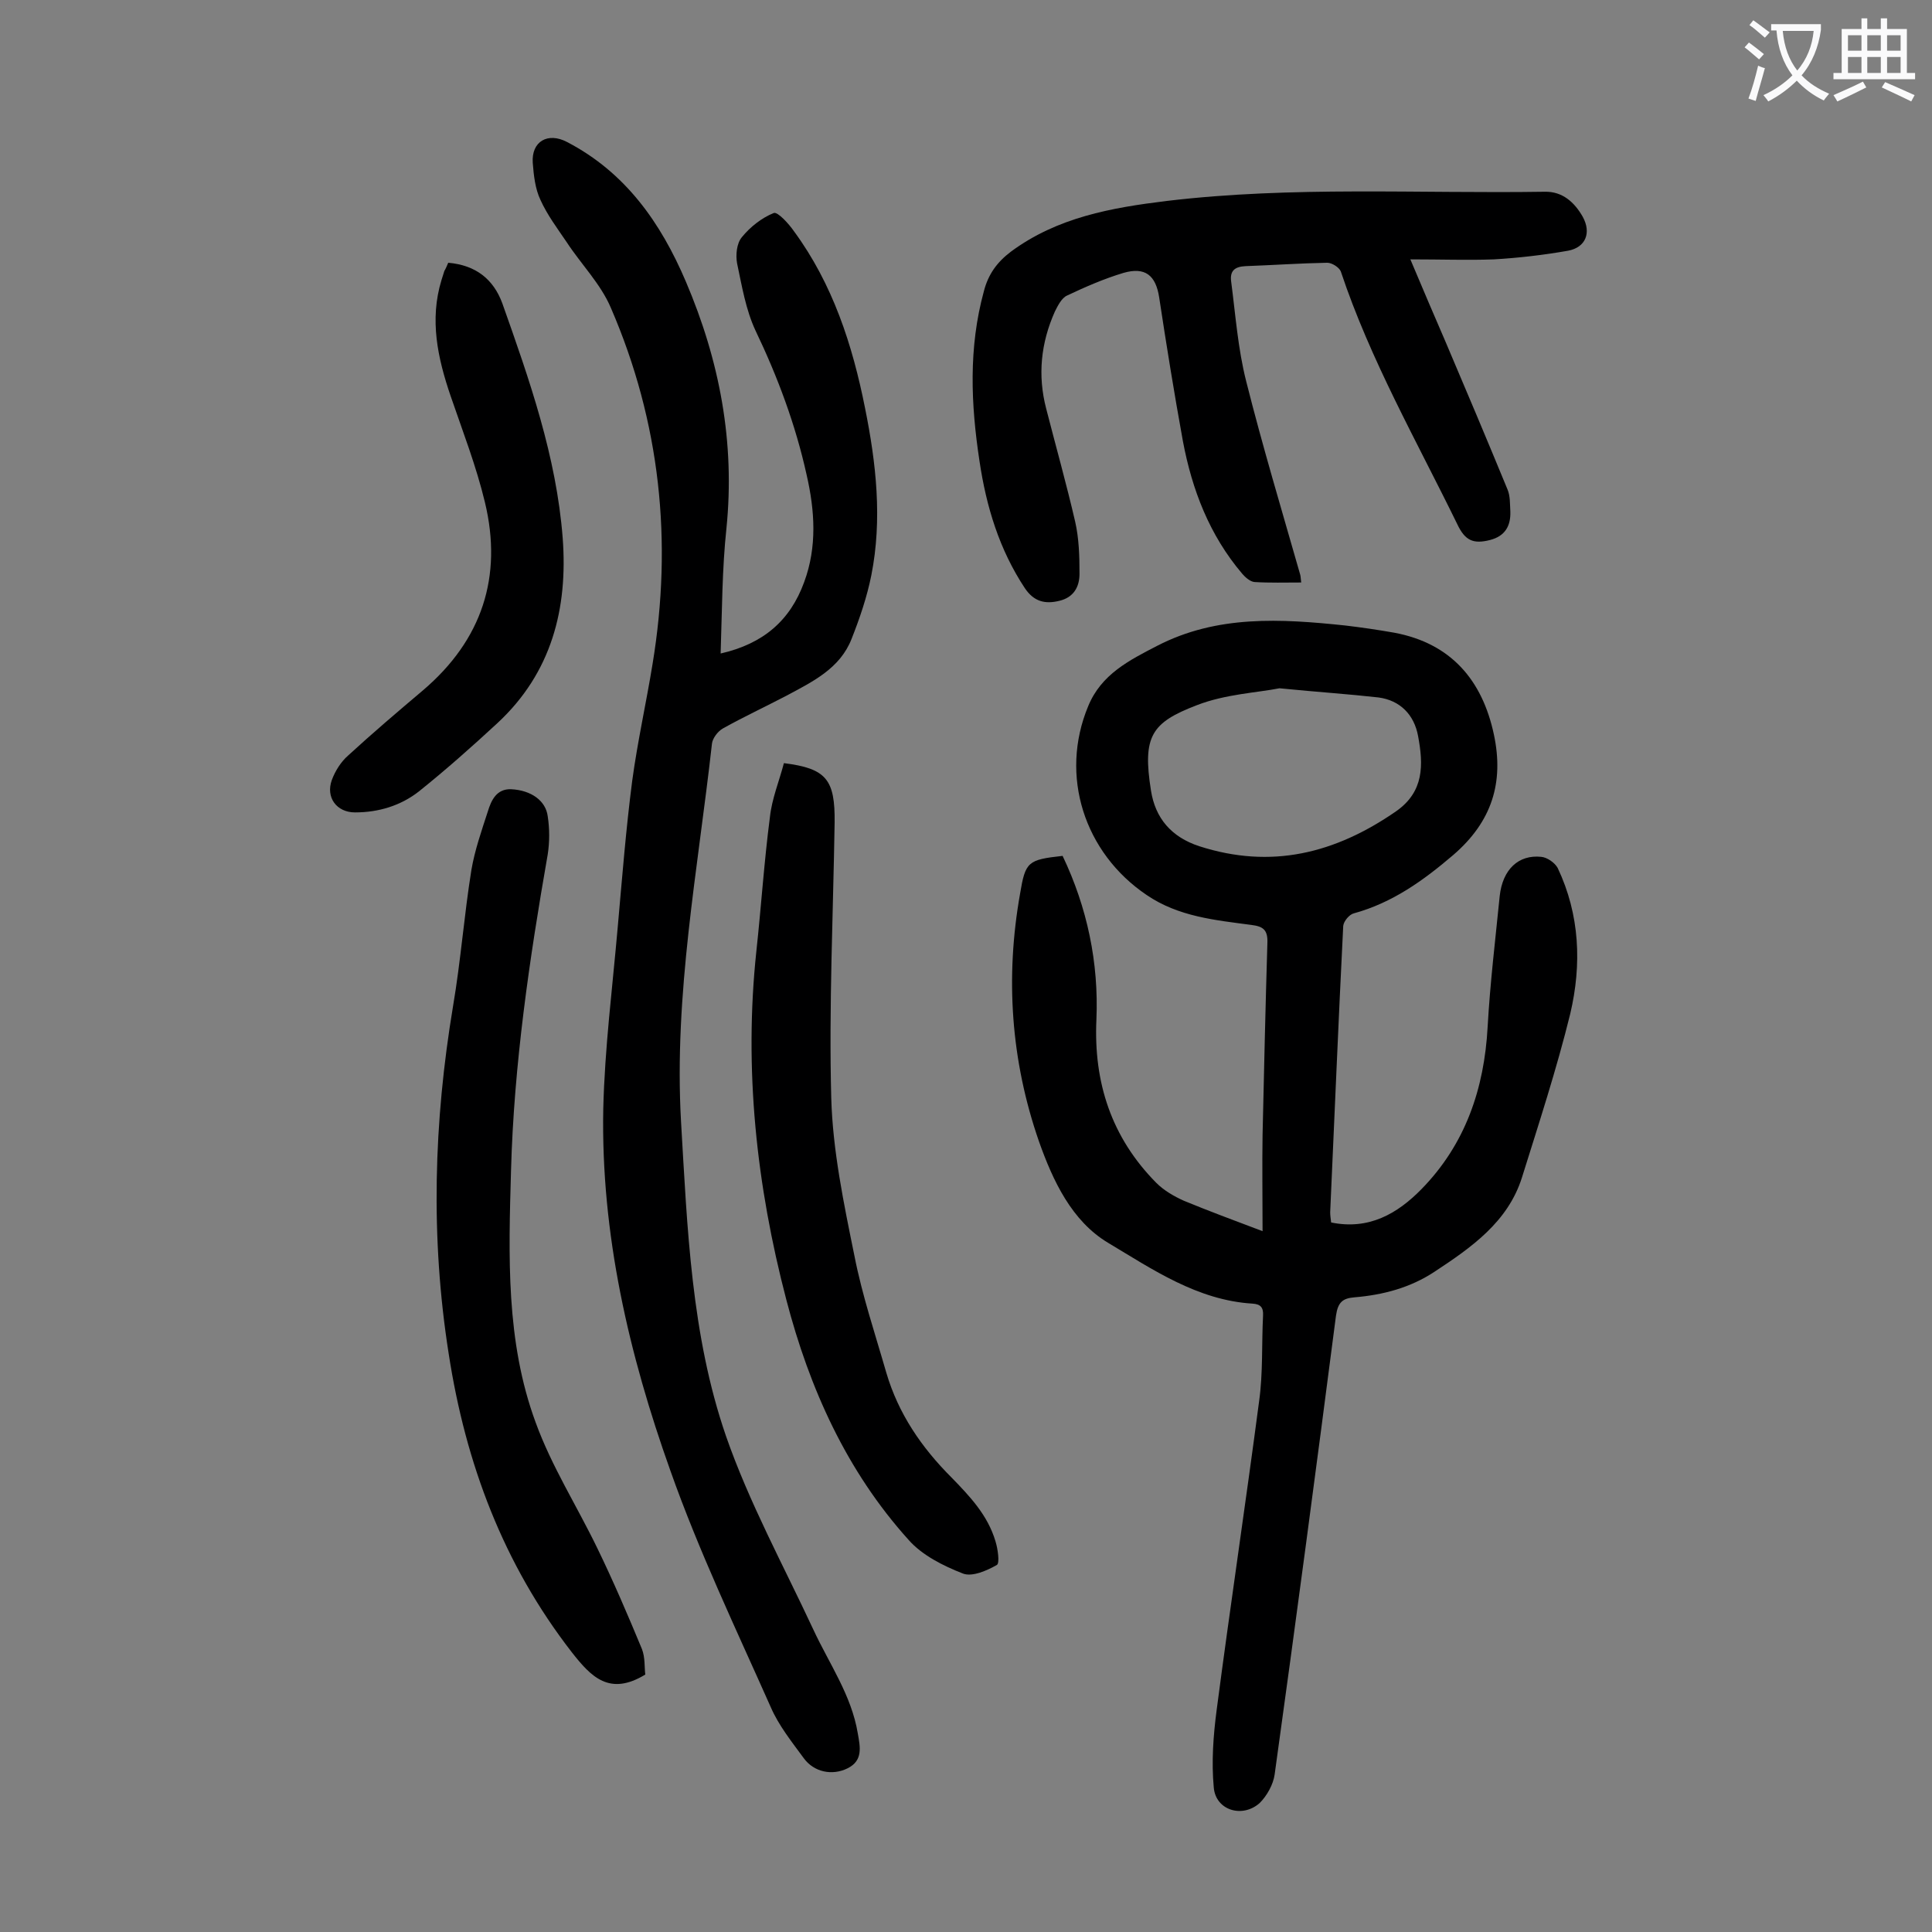
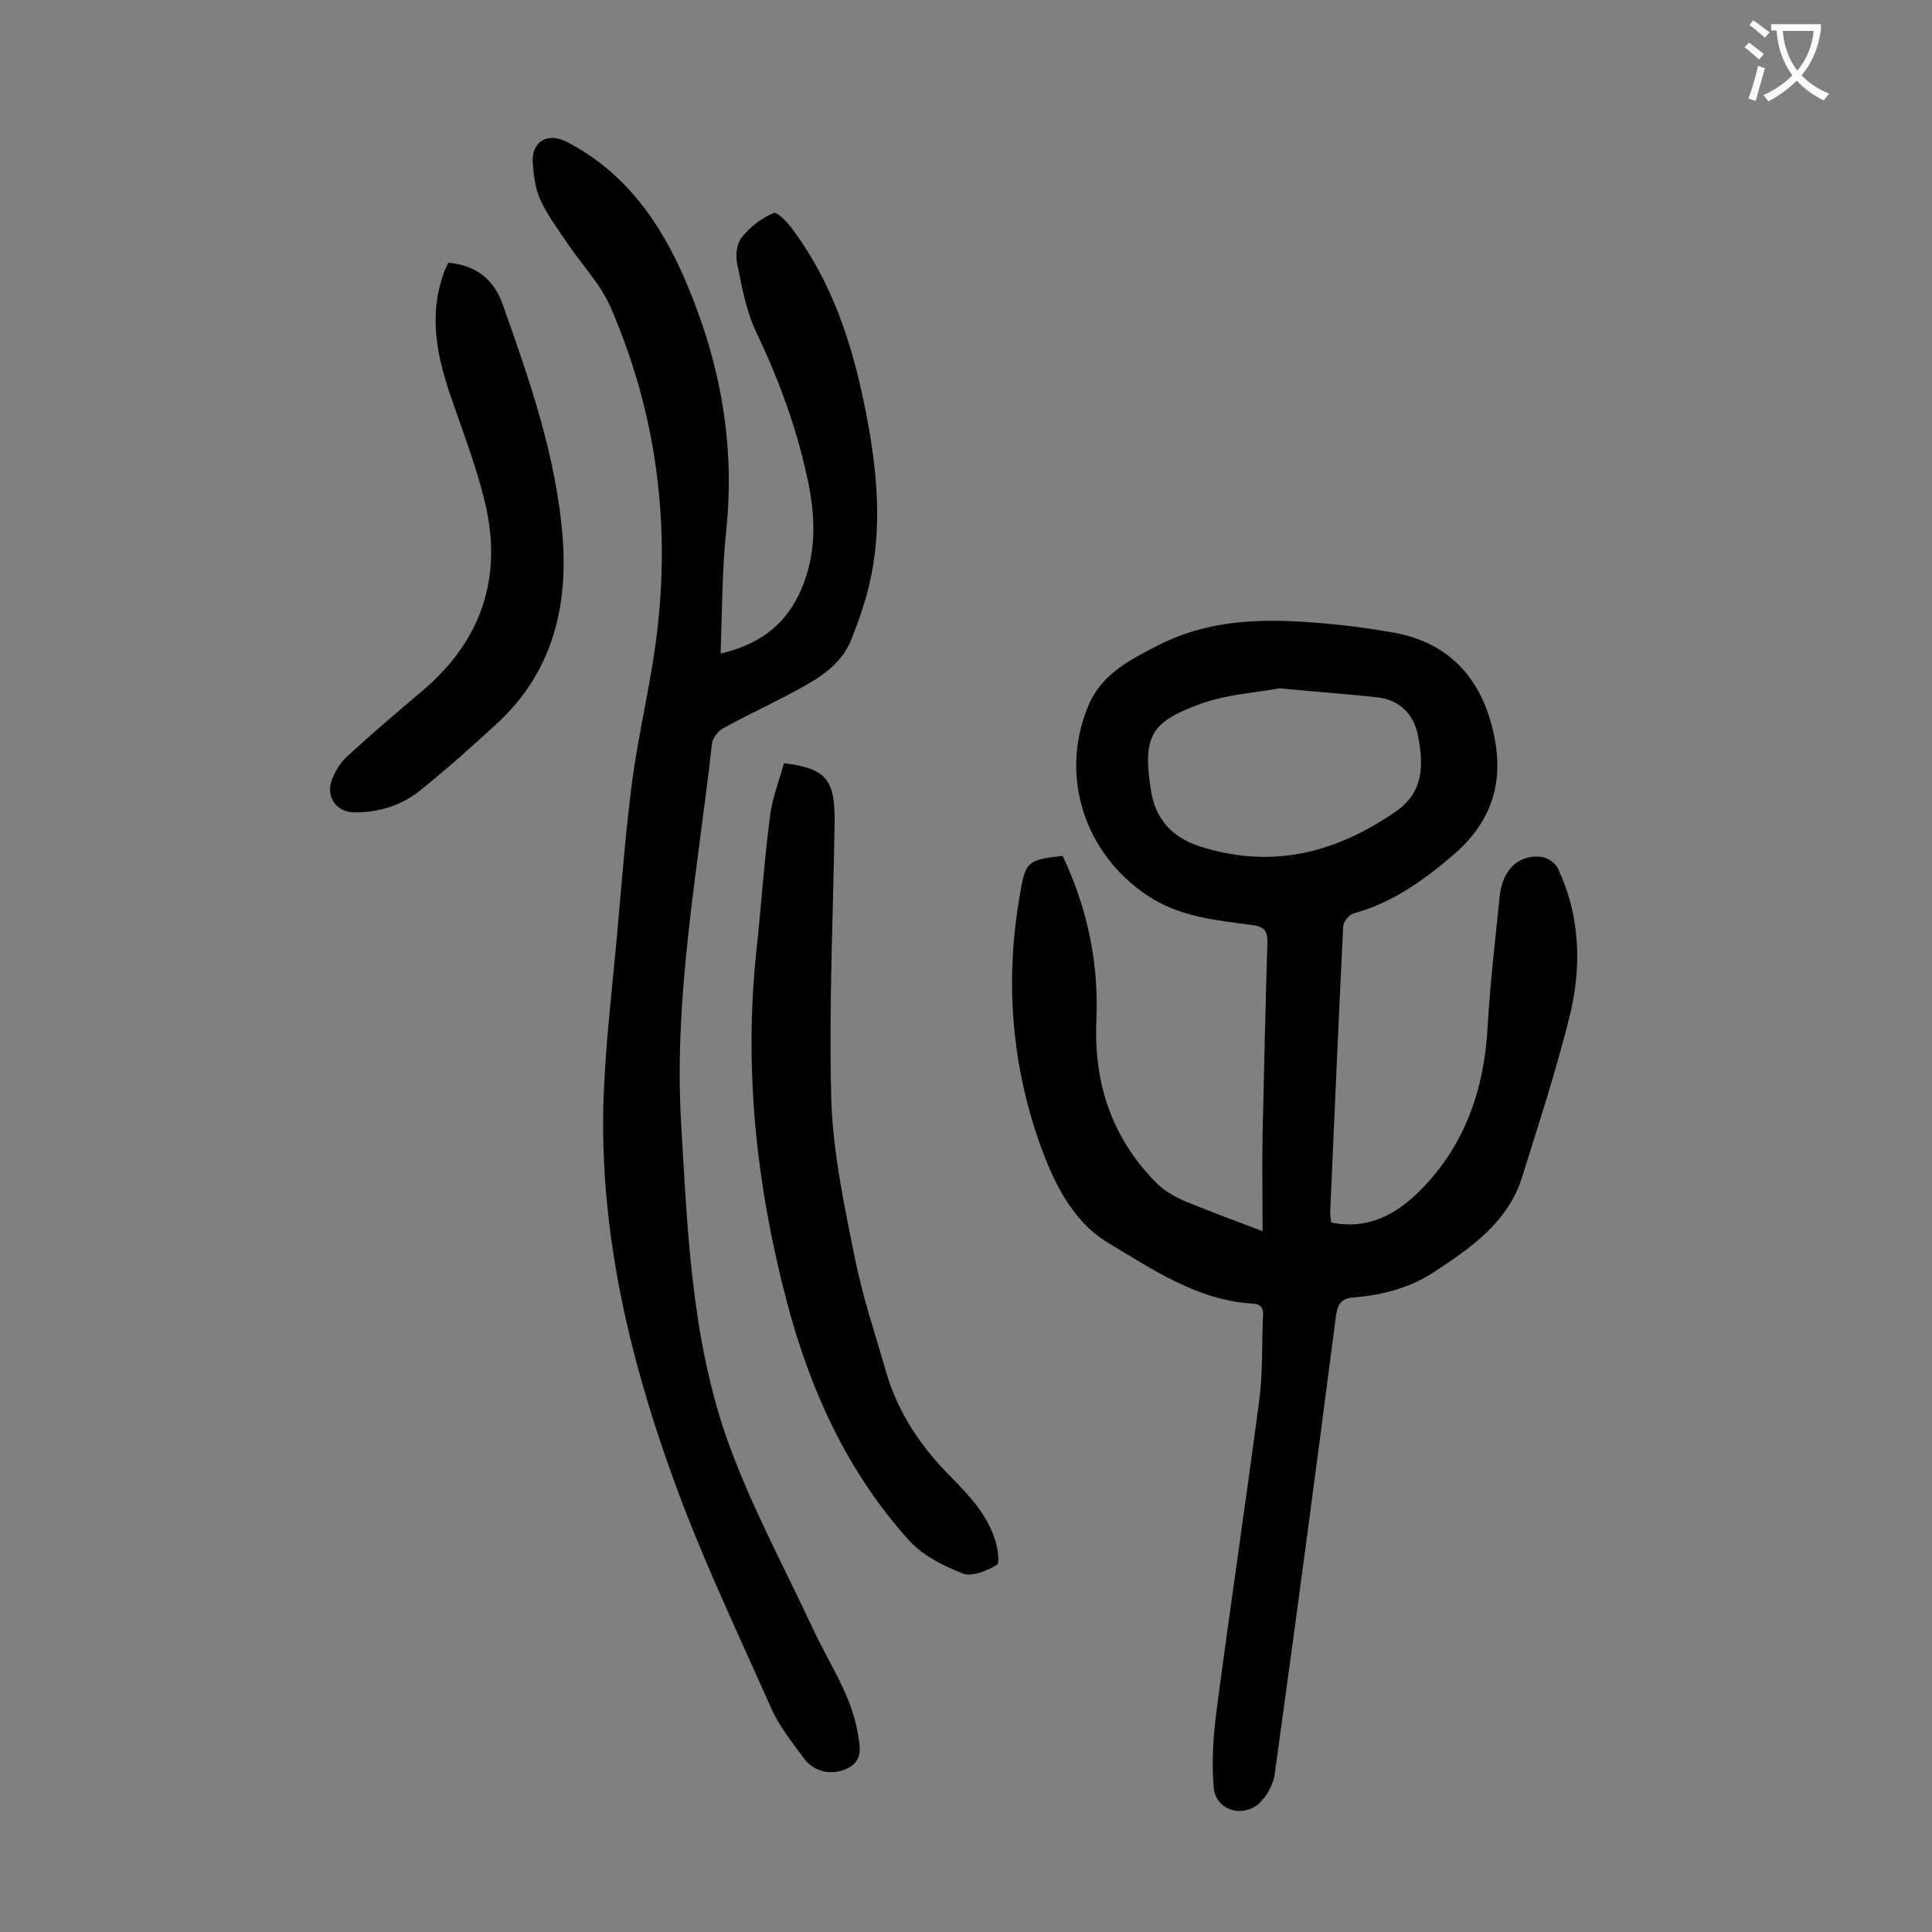
<svg xmlns="http://www.w3.org/2000/svg" enable-background="new 0 0 400 400" viewBox="0 0 400 400">
  <rect x="0" y="0" width="400" height="400" fill="#808080" stroke="none" />
  <g fill="#000001">
    <path d="m220 177.2c5.1 10.7 7.5 22.1 7 33.9-.6 13 3.1 24.4 12.4 33.8 1.6 1.6 3.7 2.8 5.7 3.7 5.1 2.1 10.2 4 16.3 6.3 0-7.1-.1-13.5 0-19.9.3-13.3.6-26.5 1-39.8.1-2.7-.9-3.4-3.3-3.7-7.5-1-15.1-1.7-21.7-6.2-12.9-8.7-18.1-24.7-12.1-39.1 2.7-6.6 8.5-9.5 14.3-12.5 12.4-6.4 25.6-5.6 38.9-4.2 3.4.4 6.8.9 10.2 1.5 11.7 2.2 18.2 9.8 20.6 21.1 2.1 9.9-.4 18-8.4 24.9-6.2 5.3-12.6 9.9-20.6 12.1-.9.2-2.1 1.6-2.2 2.6-1 19.8-1.8 39.5-2.7 59.3 0 .6.1 1.3.2 2.1 7.8 1.6 13.7-1.8 18.7-6.9 9.1-9.3 13-20.8 13.7-33.6.5-9 1.6-18.1 2.5-27.1.6-5.5 3.9-8.6 8.6-8.1 1.2.1 2.8 1.2 3.4 2.3 4.6 9.7 5 20 2.6 30.2-2.8 11.4-6.5 22.7-10 33.9-2.9 9.2-10.5 14.5-18.1 19.5-5 3.3-10.6 4.8-16.6 5.3-2.4.2-3.4 1-3.8 3.8-4.1 31.7-8.3 63.3-12.7 95-.3 2.1-1.6 4.4-3.1 5.9-3.6 3.2-9.1 1.5-9.5-3.2-.5-5.3-.1-10.8.6-16.1 2.8-21.4 6-42.7 8.8-64 .8-5.8.5-11.7.8-17.6.1-1.7-.5-2.4-2.2-2.5-11.4-.7-20.7-7.1-29.9-12.6-7.5-4.5-11.4-12.8-14.3-21-5.8-16.7-7-33.9-3.9-51.3 1.1-6.6 1.6-7 8.8-7.8zm44.9-34.7c-4.5.9-11.2 1.2-17.1 3.5-9.4 3.6-11.3 6.4-9.5 17.7.9 5.7 4.2 9.6 10 11.5 14.9 4.8 28.1 1.5 40.7-7.2 5.9-4.1 5.7-9.7 4.6-15.6-.8-4.4-3.7-7.4-8.2-8-6.2-.7-12.4-1.1-20.5-1.9z" />
-     <path d="m149.2 135.3c8.8-2 14.4-6.8 17.3-14.8 2.7-7.3 2.2-14.8.5-22.2-2.3-10.4-6-20.3-10.6-29.9-2-4.3-2.8-9.2-3.8-13.9-.3-1.7-.1-4.1 1-5.4 1.7-2.1 4.1-4 6.6-5 .8-.3 3.1 2.2 4.2 3.8 8 10.9 12.1 23.5 14.7 36.6 2.3 11.4 3.6 23 1.3 34.6-.9 4.5-2.4 8.9-4.1 13.2-2.4 6.1-8 8.8-13.4 11.7-4.4 2.3-8.9 4.4-13.2 6.8-1.1.6-2.2 2.1-2.3 3.2-2.9 26-7.9 51.9-6.4 78.2 1.3 22 2.1 44.2 9.3 65.1 4.8 13.8 11.9 26.8 18.1 40.1 3.3 7.1 7.9 13.6 9.2 21.5.5 2.8 1.1 5.6-2.1 7.2s-7 .8-9.1-2.1c-2.5-3.4-5.2-6.8-6.8-10.5-7.2-16.2-14.9-32.3-20.8-49-8.6-24.1-14.4-49-13.9-74.9.3-12.6 1.9-25.1 3-37.7.9-10.1 1.7-20.3 3-30.3 1.1-8.1 2.9-16.1 4.2-24.1 4.2-25.4 1.6-50.1-8.6-73.7-2.1-5-6.2-9.1-9.2-13.7-1.9-2.8-4-5.6-5.4-8.7-1.1-2.3-1.4-5.1-1.6-7.7-.3-4.4 3.1-6.4 7.1-4.3 12.1 6.3 19.4 16.7 24.6 28.9 7 16.4 10.2 33.3 8.4 51.1-.9 8.4-.9 16.9-1.2 25.9z" />
-     <path d="m292 53.7c2.7 6.4 5 11.8 7.3 17.1 4.3 10.1 8.6 20.3 12.8 30.5.6 1.4.5 3 .6 4.6.1 3-1.1 5.1-4.2 5.9-3.5.9-5.2.1-6.8-3.3-8.4-17.2-18-34-24.1-52.3-.3-.8-1.8-1.8-2.8-1.8-5.6.1-11.3.5-16.9.7-2.3.1-3.3 1-3 3.2.9 6.9 1.4 13.9 3.1 20.6 3.4 13.5 7.4 26.8 11.2 40.1.1.4.1.8.2 1.6-3.3 0-6.5.1-9.7-.1-.9-.1-1.9-1-2.5-1.7-6.8-8-10.4-17.4-12.3-27.5-1.8-9.9-3.4-19.8-4.9-29.7-.7-4.6-2.9-6.4-7.4-5.1-4 1.2-7.9 2.9-11.7 4.7-1.1.5-1.9 2.1-2.5 3.3-2.9 6.5-3.6 13.2-1.8 20.1 2 7.8 4.2 15.6 6 23.4.8 3.5.9 7.2.9 10.8 0 2.7-1.2 4.9-4.2 5.6-2.9.7-5.2.2-7.1-2.6-5.3-8-8-16.9-9.4-26.3-1.8-11.8-2.3-23.5.9-35.2.9-3.5 2.7-6 5.6-8.2 9.6-7.1 20.8-9.1 32.3-10.5 26-3.1 52.1-1.5 78.2-1.9 3.7-.1 6.2 2.2 7.9 5.2 1.8 3.3.6 6.3-3 7-5.1.9-10.3 1.5-15.4 1.8-5.4.2-10.8 0-17.3 0z" />
-     <path d="m133.6 346.7c-7.4 4.5-11.2.5-15.2-4.6-14.2-18.3-22-39.1-25.5-61.8-3.8-24.1-3.1-48 .9-72 1.6-9.4 2.3-18.9 3.8-28.2.7-4.1 2.1-8.1 3.4-12.1.7-2.3 1.8-4.7 4.8-4.6 4.2.2 7.2 2.4 7.6 5.6.4 2.6.4 5.3 0 7.9-3.8 21.7-7 43.5-7.6 65.5-.5 17.6-1.1 35.3 5.1 52.1 3.3 9.1 8.6 17.4 12.8 26.1 3.3 6.8 6.3 13.8 9.2 20.8.7 1.8.5 3.8.7 5.3z" />
+     <path d="m149.2 135.3c8.8-2 14.4-6.8 17.3-14.8 2.7-7.3 2.2-14.8.5-22.2-2.3-10.4-6-20.3-10.6-29.9-2-4.3-2.8-9.2-3.8-13.9-.3-1.7-.1-4.1 1-5.4 1.7-2.1 4.1-4 6.6-5 .8-.3 3.1 2.2 4.2 3.8 8 10.9 12.1 23.5 14.7 36.6 2.3 11.4 3.6 23 1.3 34.6-.9 4.5-2.4 8.9-4.1 13.2-2.4 6.1-8 8.8-13.4 11.7-4.4 2.3-8.9 4.4-13.2 6.8-1.1.6-2.2 2.1-2.3 3.2-2.9 26-7.9 51.9-6.4 78.2 1.3 22 2.1 44.2 9.3 65.1 4.8 13.8 11.9 26.8 18.1 40.1 3.3 7.1 7.9 13.6 9.2 21.5.5 2.8 1.1 5.6-2.1 7.2s-7 .8-9.1-2.1c-2.5-3.4-5.2-6.8-6.8-10.5-7.2-16.2-14.9-32.3-20.8-49-8.6-24.1-14.4-49-13.9-74.9.3-12.6 1.9-25.1 3-37.7.9-10.1 1.7-20.3 3-30.3 1.1-8.1 2.9-16.1 4.2-24.1 4.2-25.4 1.6-50.1-8.6-73.7-2.1-5-6.2-9.1-9.2-13.7-1.9-2.8-4-5.6-5.4-8.7-1.1-2.3-1.4-5.1-1.6-7.7-.3-4.4 3.1-6.4 7.1-4.3 12.1 6.3 19.4 16.7 24.6 28.9 7 16.4 10.2 33.3 8.4 51.1-.9 8.4-.9 16.9-1.2 25.9" />
    <path d="m162.3 158c8.8 1.1 10.6 3.4 10.5 12.3-.3 19-1.2 38-.7 57 .3 10.9 2.6 21.9 4.8 32.7 1.6 8.2 4.3 16.2 6.6 24.2 2.5 8.5 7.3 15.5 13.5 21.7 3.8 3.9 7.5 7.8 9.1 13.2.5 1.6.9 4.5.3 4.9-2.1 1.2-5.1 2.5-7 1.8-4.1-1.6-8.5-3.8-11.3-7-12.8-14.2-20.5-31.3-25.3-49.7-6.2-23.7-8.8-47.8-6.2-72.2 1-9.2 1.6-18.5 2.8-27.7.4-3.8 1.9-7.4 2.9-11.2z" />
    <path d="m92.8 54.4c5.8.5 9.4 3.5 11.2 8.4 5.6 15.8 11.2 31.7 12.5 48.6 1.1 14.6-2.3 27.9-13.5 38.3-5.3 4.9-10.6 9.6-16.2 14.1-3.8 3-8.4 4.4-13.3 4.4-3.8 0-6.1-3.1-4.8-6.7.7-1.9 1.9-3.8 3.4-5.1 5-4.6 10.3-9.1 15.5-13.5 12.2-10.4 16.5-23.5 12.8-38.9-1.8-7.5-4.6-14.7-7.1-22-2.7-7.9-4.4-15.8-1.9-24 .2-.6.4-1.3.6-1.9.3-.5.5-1 .8-1.7z" />
  </g>
  <path d="m362.1 8.8c1.1.8 2.1 1.6 3.1 2.4l-1 1.1c-1.3-1.1-2.3-2-3-2.5zm1.9 4.8c.5.2.9.4 1.4.5-.6 2.3-1.3 4.5-1.9 6.8l-1.5-.5c.8-2.1 1.4-4.3 2-6.8zm-1-9.4c1.3.9 2.4 1.8 3.4 2.5l-1 1.1c-1.4-1.2-2.4-2.1-3.2-2.6zm3.7 2.2v-1.4h10.3v1.2c-.5 3.6-1.8 6.8-4 9.4 1.5 1.6 3.4 2.8 5.7 3.8-.3.4-.7.8-1.1 1.4-2.3-1.1-4.1-2.5-5.6-4.1-1.6 1.6-3.6 3.1-5.9 4.3-.3-.5-.7-.9-1-1.3 2.4-1.1 4.4-2.5 6-4.1-1.9-2.5-3-5.6-3.3-9.3h-1.1zm8.8 0h-6.4c.3 3.3 1.3 6 3 8.2 2-2.3 3.1-5.1 3.4-8.2z" fill="#fafafb" />
-   <path d="m385.3 3.8h1.3v2.2h2.8v-2.2h1.3v2.2h4.1v9.1h1.7v1.3h-16.9v-1.3h1.7v-9.1h4.1v-2.2zm.4 13.1.7 1.2c-1.8.9-3.8 1.9-6 2.9-.2-.4-.5-.8-.8-1.3 2.3-1 4.3-1.9 6.1-2.8zm-3.1-6.4h2.8v-3.2h-2.8zm0 4.6h2.8v-3.3h-2.8zm4-4.6h2.8v-3.2h-2.8zm0 4.6h2.8v-3.3h-2.8zm3.7 1.9c2.1.9 4.1 1.8 6.1 2.7l-.7 1.3c-2.2-1.1-4.2-2-6.1-2.9zm3.2-9.7h-2.8v3.2h2.8zm-2.8 7.8h2.8v-3.3h-2.8z" fill="#fafafb" />
</svg>